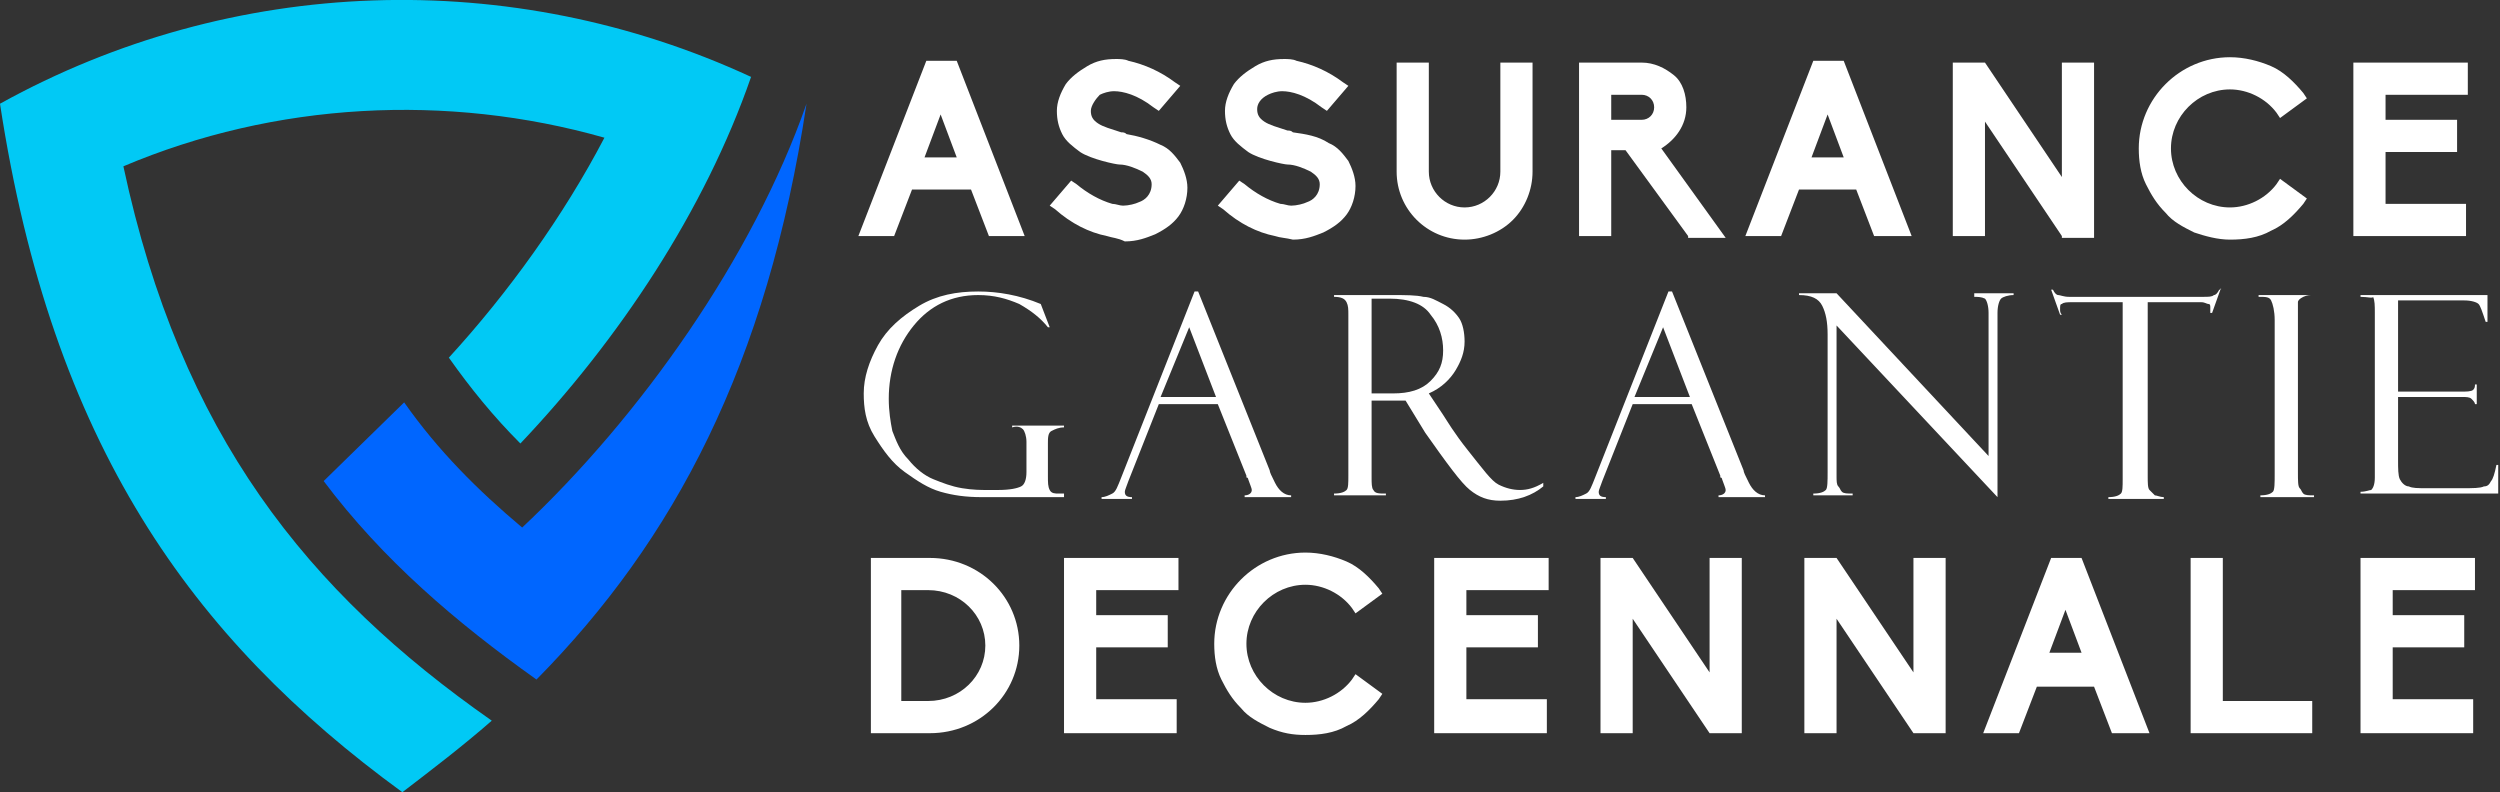
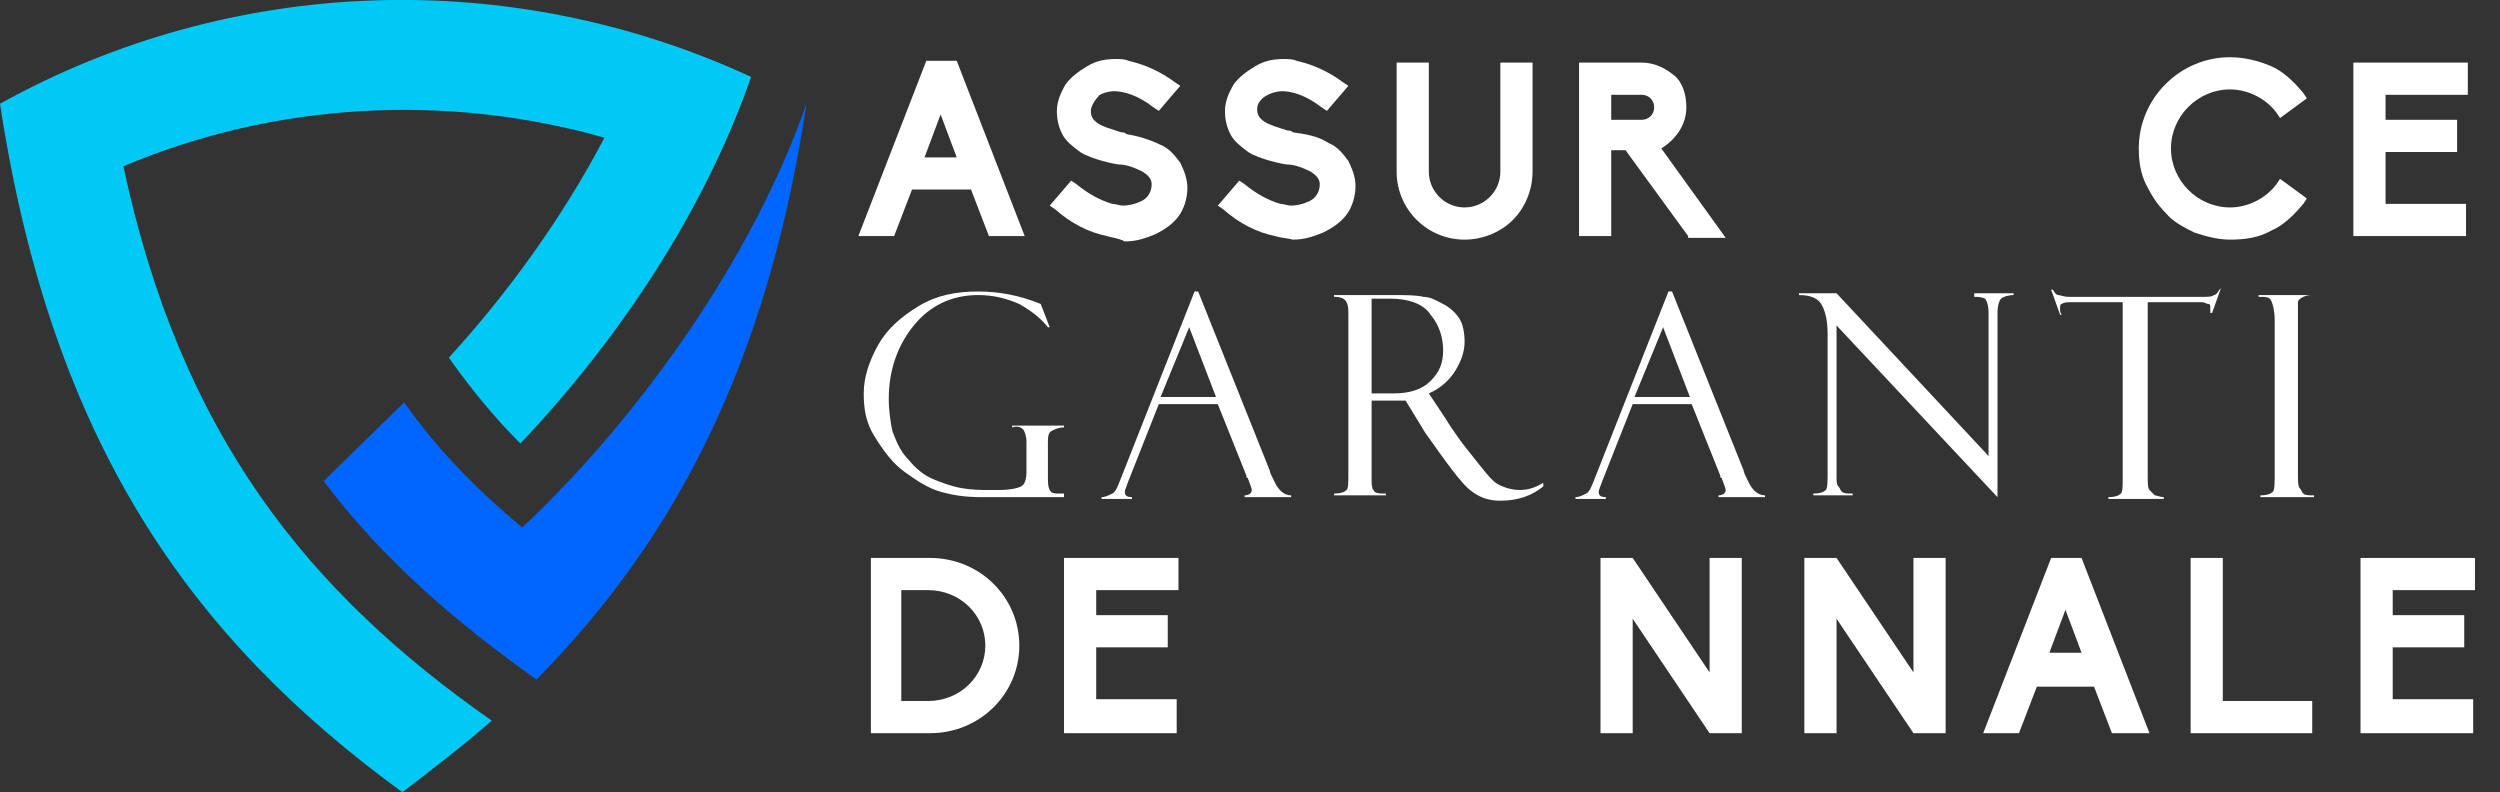
<svg xmlns="http://www.w3.org/2000/svg" version="1.1" id="Layer_1" x="0px" y="0px" width="139.8px" height="44.3px" viewBox="0 0 139.8 44.3" style="enable-background:new 0 0 139.8 44.3;" xml:space="preserve">
  <rect x="0" y="0" width="139.8" height="44.3" fill="#333333" stroke="none" />
  <style type="text/css">
	.st0{fill:#FFFFFF;}
	.st1{fill-rule:evenodd;clip-rule:evenodd;fill:#0066FF;}
	.st2{fill-rule:evenodd;clip-rule:evenodd;fill:#01C9F5;}
</style>
  <g>
    <g>
      <path class="st0" d="M55.3,13.2l-1-2.6H51l-1,2.6h-2l3.8-9.8h1.7l3.8,9.8H55.3z M53.5,8.8l-0.9-2.4l-0.9,2.4H53.5z" />
      <path class="st0" d="M61.9,13.2c-1-0.2-2-0.7-2.9-1.5l-0.3-0.2l1.2-1.4l0.3,0.2c0.6,0.5,1.3,0.9,2,1.1h0c0.2,0,0.4,0.1,0.6,0.1    c0.3,0,0.7-0.1,0.9-0.2c0.3-0.1,0.7-0.4,0.7-1c0-0.3-0.2-0.5-0.5-0.7c-0.4-0.2-0.9-0.4-1.3-0.4c-0.2,0-1.6-0.3-2.2-0.7    c-0.4-0.3-0.8-0.6-1-1c-0.2-0.4-0.3-0.8-0.3-1.3c0-0.5,0.2-1,0.5-1.5c0.3-0.4,0.7-0.7,1.2-1s1-0.4,1.6-0.4c0.2,0,0.5,0,0.7,0.1    c0.9,0.2,1.8,0.6,2.6,1.2l0.3,0.2l-1.2,1.4l-0.3-0.2c-0.9-0.7-1.7-0.9-2.2-0.9c-0.3,0-0.6,0.1-0.8,0.2C61.3,5.5,61,5.9,61,6.2    c0,0.3,0.1,0.5,0.4,0.7s0.7,0.3,1.3,0.5c0.1,0,0.2,0,0.3,0.1c0.6,0.1,1.3,0.3,1.9,0.6c0.5,0.2,0.8,0.6,1.1,1    c0.2,0.4,0.4,0.9,0.4,1.4c0,0.6-0.2,1.2-0.5,1.6c-0.3,0.4-0.7,0.7-1.3,1c-0.5,0.2-1,0.4-1.7,0.4C62.5,13.3,62.2,13.3,61.9,13.2z" />
      <path class="st0" d="M71.3,13.2c-1-0.2-2-0.7-2.9-1.5l-0.3-0.2l1.2-1.4l0.3,0.2c0.6,0.5,1.3,0.9,2,1.1h0c0.2,0,0.4,0.1,0.6,0.1    c0.3,0,0.7-0.1,0.9-0.2c0.3-0.1,0.7-0.4,0.7-1c0-0.3-0.2-0.5-0.5-0.7c-0.4-0.2-0.9-0.4-1.3-0.4c-0.2,0-1.6-0.3-2.2-0.7    c-0.4-0.3-0.8-0.6-1-1c-0.2-0.4-0.3-0.8-0.3-1.3c0-0.5,0.2-1,0.5-1.5c0.3-0.4,0.7-0.7,1.2-1s1-0.4,1.6-0.4c0.2,0,0.5,0,0.7,0.1    c0.9,0.2,1.8,0.6,2.6,1.2l0.3,0.2l-1.2,1.4l-0.3-0.2c-0.9-0.7-1.7-0.9-2.2-0.9c-0.3,0-0.6,0.1-0.8,0.2c-0.4,0.2-0.6,0.5-0.6,0.8    c0,0.3,0.1,0.5,0.4,0.7s0.7,0.3,1.3,0.5c0.1,0,0.2,0,0.3,0.1C73,7.5,73.7,7.6,74.3,8c0.5,0.2,0.8,0.6,1.1,1    c0.2,0.4,0.4,0.9,0.4,1.4c0,0.6-0.2,1.2-0.5,1.6c-0.3,0.4-0.7,0.7-1.3,1c-0.5,0.2-1,0.4-1.7,0.4C71.9,13.3,71.6,13.3,71.3,13.2z" />
      <path class="st0" d="M78.1,9.6V3.5h1.8v6.1c0,1.1,0.9,2,2,2c1.1,0,2-0.9,2-2V3.5h1.8v6.1c0,1-0.4,2-1.1,2.7    c-0.7,0.7-1.7,1.1-2.7,1.1C79.8,13.4,78.1,11.7,78.1,9.6z" />
      <path class="st0" d="M94.4,13.2l-3.5-4.8h-0.8v4.8h-1.8V3.5h3.5c0.7,0,1.3,0.3,1.8,0.7s0.7,1.1,0.7,1.8c0,1-0.6,1.8-1.4,2.3l3.6,5    H94.4z M91.8,6.7c0.4,0,0.7-0.3,0.7-0.7s-0.3-0.7-0.7-0.7h-1.7v1.4H91.8z" />
-       <path class="st0" d="M104.8,13.2l-1-2.6h-3.2l-1,2.6h-2l3.8-9.8h1.7l3.8,9.8H104.8z M103.1,8.8l-0.9-2.4l-0.9,2.4H103.1z" />
-       <path class="st0" d="M115.3,13.2L111,6.8v6.4h-1.8V3.5h1.8l4.3,6.4V3.5h1.8v9.8H115.3z" />
      <path class="st0" d="M122.7,13c-0.6-0.3-1.2-0.6-1.6-1.1c-0.5-0.5-0.8-1-1.1-1.6c-0.3-0.6-0.4-1.3-0.4-2c0-2.8,2.3-5.1,5.1-5.1    c0.8,0,1.6,0.2,2.3,0.5c0.7,0.3,1.3,0.9,1.8,1.5l0.2,0.3l-1.5,1.1l-0.2-0.3c-0.6-0.8-1.6-1.3-2.6-1.3c-1.8,0-3.3,1.5-3.3,3.3    c0,1.8,1.5,3.3,3.3,3.3c1,0,2-0.5,2.6-1.3l0.2-0.3l1.5,1.1l-0.2,0.3c-0.5,0.6-1.1,1.2-1.8,1.5c-0.7,0.4-1.5,0.5-2.3,0.5    C124,13.4,123.3,13.2,122.7,13z" />
      <path class="st0" d="M131.6,13.2V3.5h6.4v1.8h-4.6v1.4h4v1.8h-4v2.9h4.5v1.8H131.6z" />
      <path class="st0" d="M59.5,27.7v0.1h-4.6c-0.9,0-1.6-0.1-2.3-0.3s-1.3-0.6-2-1.1s-1.2-1.2-1.7-2s-0.6-1.6-0.6-2.4    c0-0.9,0.3-1.8,0.8-2.7s1.3-1.6,2.3-2.2c1-0.6,2.1-0.8,3.3-0.8c1.1,0,2.3,0.2,3.5,0.7l0.5,1.3h-0.1c-0.4-0.5-0.9-0.9-1.6-1.3    c-0.7-0.3-1.4-0.5-2.3-0.5c-1.5,0-2.7,0.6-3.6,1.7c-0.9,1.1-1.4,2.5-1.4,4.1c0,0.7,0.1,1.3,0.2,1.8c0.2,0.5,0.4,1.1,0.9,1.6    c0.4,0.5,0.9,0.9,1.4,1.1c0.5,0.2,1,0.4,1.6,0.5c0.6,0.1,1.1,0.1,1.4,0.1l0.6,0c0.7,0,1.1-0.1,1.3-0.2c0.2-0.1,0.3-0.4,0.3-0.8    v-1.7c0-0.3-0.1-0.6-0.2-0.7c-0.1-0.1-0.3-0.2-0.6-0.1v-0.1h2.9v0.1c-0.3,0-0.5,0.1-0.7,0.2s-0.2,0.4-0.2,0.7v1.8    c0,0.4,0,0.6,0.1,0.8c0.1,0.2,0.3,0.2,0.5,0.2H59.5z" />
      <path class="st0" d="M68.1,22.6h-3.3l-1.7,4.3c-0.1,0.3-0.2,0.5-0.2,0.6c0,0.2,0.1,0.3,0.4,0.3v0.1h-1.7v-0.1    c0.2,0,0.4-0.1,0.6-0.2c0.2-0.1,0.3-0.4,0.5-0.9l4.1-10.4H67l4,10c0,0.1,0.1,0.3,0.3,0.7c0.2,0.4,0.5,0.7,0.9,0.7v0.1h-2.6v-0.1    c0.2,0,0.4-0.1,0.4-0.3c0-0.1-0.1-0.3-0.2-0.6c0,0,0-0.1-0.1-0.1c0-0.1,0-0.1,0-0.1L68.1,22.6z M64.9,22.2H68l-1.5-3.9L64.9,22.2z    " />
      <path class="st0" d="M74.6,16.6v-0.1h3.2c0.8,0,1.4,0,1.8,0.1c0.4,0,0.7,0.2,1.1,0.4c0.4,0.2,0.7,0.5,0.9,0.8    c0.2,0.3,0.3,0.8,0.3,1.3c0,0.6-0.2,1.1-0.5,1.6c-0.3,0.5-0.8,1-1.5,1.3l0.8,1.2c0.2,0.3,0.6,1,1.4,2s1.3,1.7,1.7,1.9    c0.4,0.2,0.8,0.3,1.2,0.3c0.4,0,0.8-0.1,1.3-0.4l0,0.2c-0.6,0.5-1.4,0.8-2.4,0.8c-0.7,0-1.2-0.2-1.7-0.6s-1.3-1.5-2.5-3.2    c0,0,0,0,0,0l-1.1-1.8l-1,0h-0.9v4.3c0,0.3,0,0.6,0.1,0.7c0.1,0.2,0.3,0.2,0.7,0.2v0.1h-2.9v-0.1c0.4,0,0.6-0.1,0.7-0.2    s0.1-0.4,0.1-0.8v-9c0-0.3,0-0.5-0.1-0.7C75.2,16.7,75,16.6,74.6,16.6z M76.7,16.7v5.3h1.2c0.9,0,1.6-0.2,2.1-0.7s0.7-1,0.7-1.7    c0-0.7-0.2-1.4-0.7-2c-0.4-0.6-1.2-0.9-2.3-0.9H76.7z" />
      <path class="st0" d="M94.6,22.6h-3.3l-1.7,4.3c-0.1,0.3-0.2,0.5-0.2,0.6c0,0.2,0.1,0.3,0.4,0.3v0.1h-1.7v-0.1    c0.2,0,0.4-0.1,0.6-0.2c0.2-0.1,0.3-0.4,0.5-0.9l4.1-10.4h0.2l4,10c0,0.1,0.1,0.3,0.3,0.7c0.2,0.4,0.5,0.7,0.9,0.7v0.1h-2.6v-0.1    c0.2,0,0.4-0.1,0.4-0.3c0-0.1-0.1-0.3-0.2-0.6c0,0,0-0.1-0.1-0.1c0-0.1,0-0.1,0-0.1L94.6,22.6z M91.4,22.2h3.1l-1.5-3.9L91.4,22.2    z" />
      <path class="st0" d="M110.4,16.4h2.2v0.1c-0.3,0-0.6,0.1-0.7,0.2c-0.1,0.1-0.2,0.4-0.2,0.8v10.3l-9-9.6v8.4c0,0.3,0,0.5,0.1,0.6    s0.1,0.2,0.2,0.3s0.3,0.1,0.6,0.1v0.1h-2.2v-0.1c0.4,0,0.6-0.1,0.7-0.2c0.1-0.1,0.1-0.5,0.1-1v-7.7c0-0.7-0.1-1.2-0.3-1.6    c-0.2-0.4-0.6-0.6-1.3-0.6v-0.1h2.1l8.5,9.1v-8c0-0.4-0.1-0.7-0.2-0.8c-0.2-0.1-0.4-0.1-0.6-0.1V16.4z" />
      <path class="st0" d="M124.2,16.1l-0.5,1.4h-0.1c0-0.1,0-0.2,0-0.3c0-0.1,0-0.2-0.1-0.2c-0.1,0-0.2-0.1-0.4-0.1h-3v9.7    c0,0.4,0,0.7,0.1,0.8c0.1,0.1,0.2,0.2,0.3,0.3c0.1,0,0.3,0.1,0.5,0.1v0.1h-3.1v-0.1c0.4,0,0.6-0.1,0.7-0.2    c0.1-0.1,0.1-0.4,0.1-0.8v-9.9h-2.8c-0.3,0-0.5,0-0.6,0.1c-0.1,0-0.1,0.1-0.1,0.3c0,0.1,0,0.2,0.1,0.3h-0.1l-0.5-1.4h0.1    c0.1,0.2,0.2,0.3,0.3,0.3s0.3,0.1,0.6,0.1h7.5c0.3,0,0.5,0,0.6-0.1c0.1,0,0.2-0.1,0.3-0.3H124.2z" />
      <path class="st0" d="M129.3,16.4v0.1c-0.1,0-0.3,0-0.5,0.1s-0.3,0.2-0.3,0.3c0,0.1,0,0.4,0,0.8v8.7c0,0.5,0,0.8,0.1,0.9    s0.1,0.2,0.2,0.3s0.3,0.1,0.6,0.1v0.1h-3v-0.1c0.4,0,0.6-0.1,0.7-0.2c0.1-0.1,0.1-0.5,0.1-1v-8.6c0-0.5-0.1-0.9-0.2-1.1    c-0.1-0.2-0.3-0.2-0.7-0.2v-0.1H129.3z" />
-       <path class="st0" d="M132,16.6v-0.1h7.1V18h-0.1c-0.2-0.6-0.3-0.9-0.4-1c-0.1-0.1-0.4-0.2-0.8-0.2h-3.7v5.1h3.5    c0.3,0,0.6,0,0.7-0.1c0.1-0.1,0.1-0.2,0.1-0.3h0.1v1.1h-0.1c0-0.1-0.1-0.2-0.2-0.3c-0.1-0.1-0.3-0.1-0.5-0.1h-3.6v3.5    c0,0.5,0,0.9,0.1,1.1c0.1,0.2,0.3,0.4,0.5,0.4c0.2,0.1,0.5,0.1,1,0.1h2c0.6,0,1,0,1.2-0.1c0.2,0,0.3-0.1,0.4-0.3    c0.1-0.1,0.2-0.4,0.3-0.9h0.1v1.6H132v-0.1c0.3,0,0.5-0.1,0.6-0.1c0.1-0.1,0.2-0.3,0.2-0.7v-9.2c0-0.4,0-0.7-0.1-0.9    C132.7,16.7,132.4,16.6,132,16.6z" />
      <path class="st0" d="M48.7,41v-9.8h3.3c2.8,0,5,2.2,5,4.9c0,2.7-2.2,4.9-5,4.9H48.7z M51.9,39.2c1.8,0,3.2-1.4,3.2-3.1    c0-1.7-1.4-3.1-3.2-3.1h-1.5v6.2H51.9z" />
      <path class="st0" d="M59.5,41v-9.8h6.4V33h-4.6v1.4h4v1.8h-4v2.9h4.5V41H59.5z" />
-       <path class="st0" d="M71,40.7c-0.6-0.3-1.2-0.6-1.6-1.1c-0.5-0.5-0.8-1-1.1-1.6c-0.3-0.6-0.4-1.3-0.4-2c0-2.8,2.3-5.1,5.1-5.1    c0.8,0,1.6,0.2,2.3,0.5c0.7,0.3,1.3,0.9,1.8,1.5l0.2,0.3l-1.5,1.1l-0.2-0.3c-0.6-0.8-1.6-1.3-2.6-1.3c-1.8,0-3.3,1.5-3.3,3.3    c0,1.8,1.5,3.3,3.3,3.3c1,0,2-0.5,2.6-1.3l0.2-0.3l1.5,1.1l-0.2,0.3c-0.5,0.6-1.1,1.2-1.8,1.5c-0.7,0.4-1.5,0.5-2.3,0.5    C72.3,41.1,71.7,41,71,40.7z" />
-       <path class="st0" d="M80.2,41v-9.8h6.4V33H82v1.4h4v1.8h-4v2.9h4.5V41H80.2z" />
      <path class="st0" d="M95.6,41l-4.3-6.4V41h-1.8v-9.8h1.8l4.3,6.4v-6.4h1.8V41H95.6z" />
      <path class="st0" d="M107,41l-4.3-6.4V41h-1.8v-9.8h1.8l4.3,6.4v-6.4h1.8V41H107z" />
      <path class="st0" d="M118.1,41l-1-2.6h-3.2l-1,2.6h-2l3.8-9.8h1.7l3.8,9.8H118.1z M116.4,36.5l-0.9-2.4l-0.9,2.4H116.4z" />
      <path class="st0" d="M122.5,41v-9.8h1.8v8h5V41H122.5z" />
      <path class="st0" d="M132,41v-9.8h6.4V33h-4.6v1.4h4v1.8h-4v2.9h4.5V41H132z" />
    </g>
  </g>
  <g>
    <path class="st1" d="M45.1,5.8c-3,8.6-9.3,17.5-15.9,23.7c-2.5-2.1-4.7-4.3-6.6-7c0,0-0.1,0.1-0.1,0.1l-4.4,4.3   c3.3,4.4,7.4,7.9,11.9,11.1C37.7,30.2,42.9,20.4,45.1,5.8L45.1,5.8z" />
    <path class="st2" d="M29.1,24.8c5.5-5.8,10.3-13,12.9-20.5C28.6-1.9,13-1.4,0,5.8c2.9,19,10.7,29.9,22.5,38.5c1.7-1.3,3.4-2.6,5-4   c-10.3-7.2-17.4-16-20.6-31C15.4,5.7,25,5.2,33.8,7.7c-2.3,4.4-5.4,8.7-8.7,12.3C26.3,21.7,27.6,23.3,29.1,24.8L29.1,24.8z" />
  </g>
</svg>